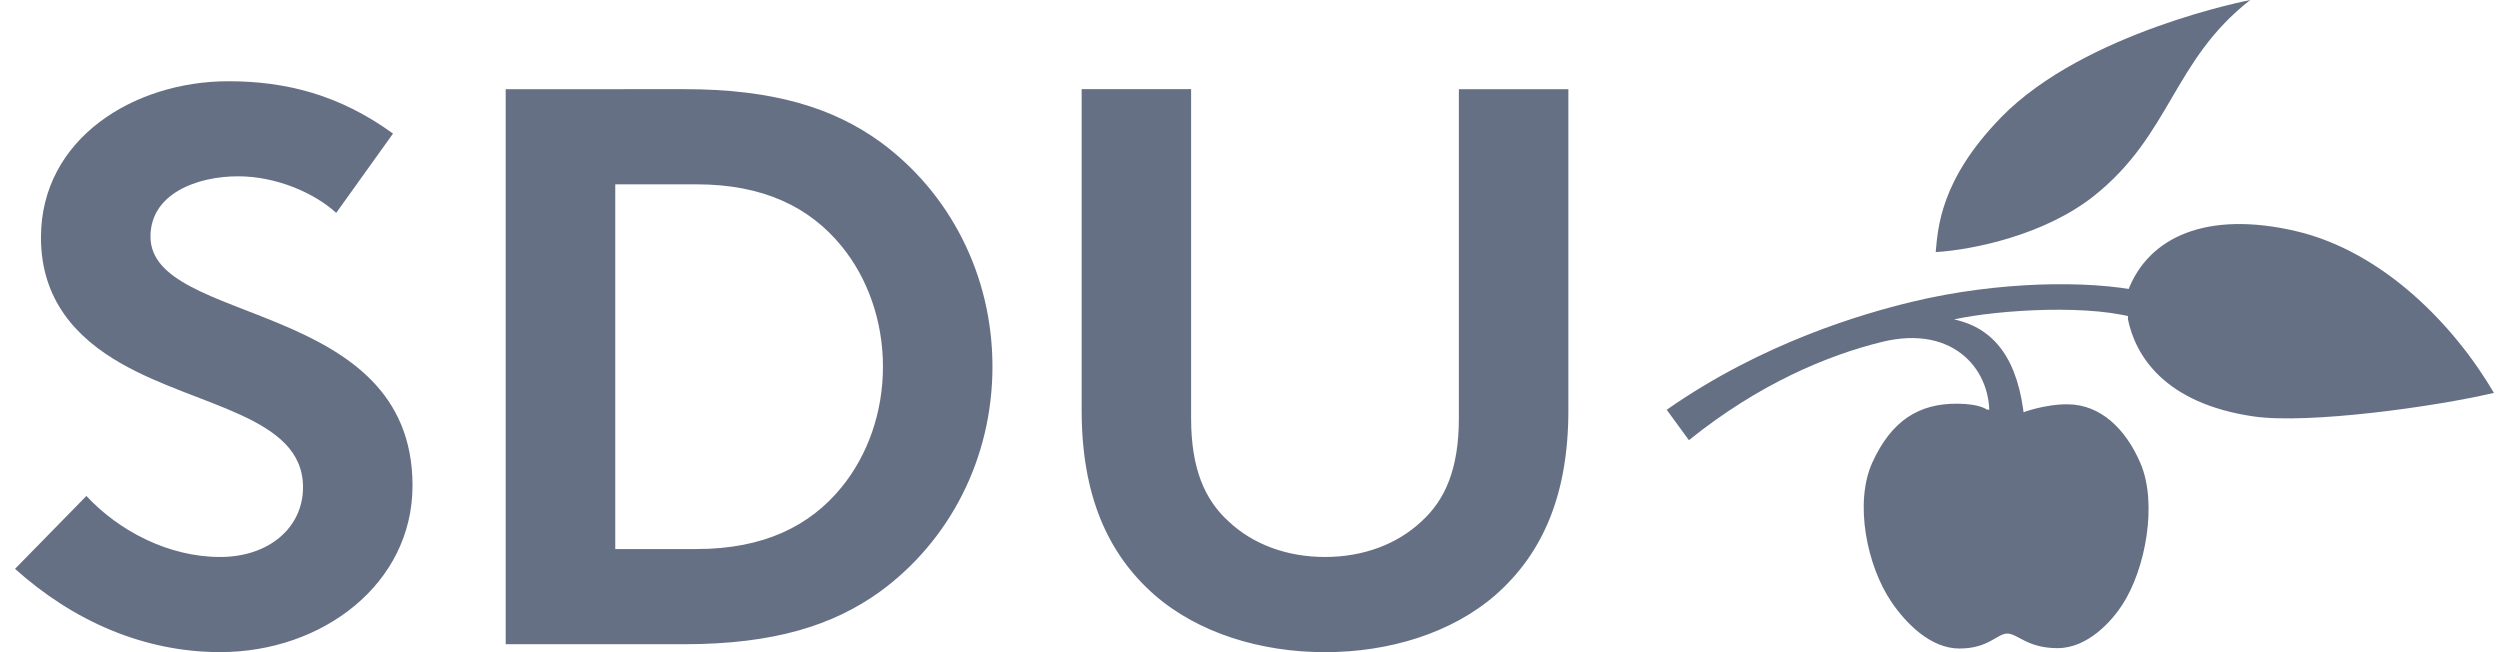
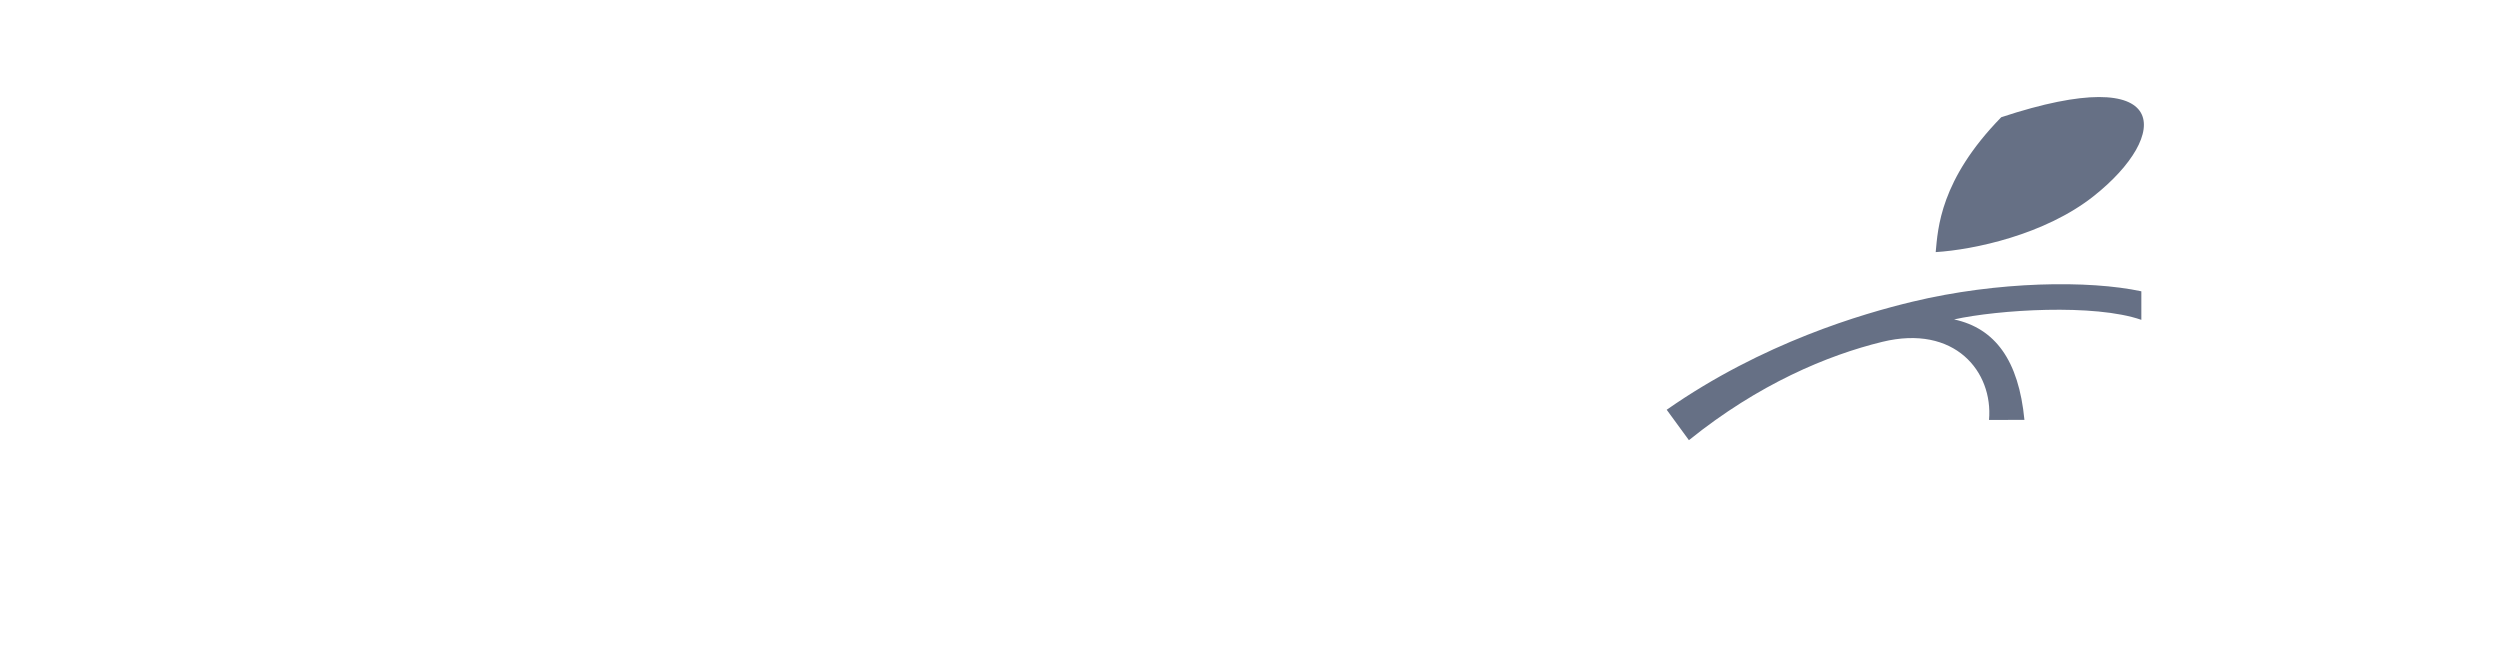
<svg xmlns="http://www.w3.org/2000/svg" width="115" height="30" viewBox="0 0 115 30" fill="none">
-   <path fill-rule="evenodd" clip-rule="evenodd" d="M3.974 22.815C5.467 24.417 7.743 25.621 10.129 25.621C12.371 25.621 13.939 24.271 13.939 22.413C13.939 19.127 9.086 18.727 5.578 16.722C3.526 15.555 1.884 13.804 1.884 10.925C1.884 6.365 6.175 3.737 10.503 3.737C13.153 3.737 15.617 4.358 18.079 6.144L15.466 9.792C14.422 8.842 12.668 8.11 10.952 8.11C9.05 8.11 6.922 8.914 6.922 10.883C6.922 15.004 18.976 13.731 18.976 22.336C18.976 26.861 14.833 29.997 10.131 29.997C6.624 29.997 3.377 28.575 0.691 26.167L3.974 22.815ZM31.474 4.101C35.614 4.101 38.338 4.977 40.467 6.509C43.675 8.842 45.653 12.635 45.653 16.867C45.653 21.097 43.675 24.893 40.467 27.225C38.34 28.757 35.616 29.634 31.474 29.634H23.262V4.103L31.474 4.101ZM38.712 11.323C37.254 9.537 35.13 8.479 32.033 8.479H28.302V25.256H32.033C35.13 25.256 37.255 24.2 38.712 22.413C39.906 20.951 40.616 18.983 40.616 16.868C40.616 14.752 39.906 12.782 38.712 11.323ZM53.113 27.372C50.949 25.475 49.756 22.777 49.756 18.875V4.1H54.791V19.24C54.791 21.572 55.429 22.996 56.51 23.979C57.629 25.037 59.195 25.621 60.951 25.621C62.704 25.621 64.271 25.037 65.394 23.979C66.473 22.997 67.108 21.572 67.108 19.237V4.103H72.145V18.878C72.145 22.778 70.952 25.476 68.788 27.373C66.772 29.125 63.898 30 60.952 30C58.004 30 55.131 29.125 53.115 27.373M97.887 14.696C98.221 16.307 99.515 18.555 103.68 19.158C106.184 19.516 112.005 18.713 114.72 18.072C112.918 14.995 109.645 11.567 105.592 10.626C101.517 9.682 98.825 10.892 97.882 13.384M91.386 18.837C91.386 18.837 91.087 18.581 90.065 18.57C88.263 18.549 87.006 19.356 86.131 21.268C85.287 23.116 85.87 26.021 87.012 27.699C87.658 28.645 88.786 29.832 90.134 29.832C91.482 29.832 91.863 29.144 92.335 29.144C92.811 29.144 93.248 29.815 94.65 29.815C96.053 29.815 97.16 28.542 97.625 27.822C98.705 26.163 99.248 23.15 98.464 21.316C97.785 19.724 96.625 18.615 95.133 18.598C94.063 18.584 93.032 18.98 93.032 18.98" fill="#667085" />
-   <path fill-rule="evenodd" clip-rule="evenodd" d="M98.502 14.712V13.4C96.099 12.885 91.899 12.932 87.965 13.88C85.682 14.43 81.097 15.755 76.668 18.849L77.69 20.248C80.902 17.66 84.073 16.338 86.584 15.725C89.92 14.911 91.688 17.096 91.495 19.317L93.124 19.314C92.859 16.571 91.775 15.102 89.888 14.693C91.91 14.247 96.348 13.96 98.506 14.714M92.053 5.394C95.902 1.459 103.512 0 103.512 0C99.941 2.784 99.866 6.206 96.309 9.022C94.058 10.804 90.78 11.489 89.042 11.597C89.144 10.521 89.238 8.276 92.055 5.395" fill="#667085" />
+   <path fill-rule="evenodd" clip-rule="evenodd" d="M98.502 14.712V13.4C96.099 12.885 91.899 12.932 87.965 13.88C85.682 14.43 81.097 15.755 76.668 18.849L77.69 20.248C80.902 17.66 84.073 16.338 86.584 15.725C89.92 14.911 91.688 17.096 91.495 19.317L93.124 19.314C92.859 16.571 91.775 15.102 89.888 14.693C91.91 14.247 96.348 13.96 98.506 14.714M92.053 5.394C99.941 2.784 99.866 6.206 96.309 9.022C94.058 10.804 90.78 11.489 89.042 11.597C89.144 10.521 89.238 8.276 92.055 5.395" fill="#667085" />
</svg>